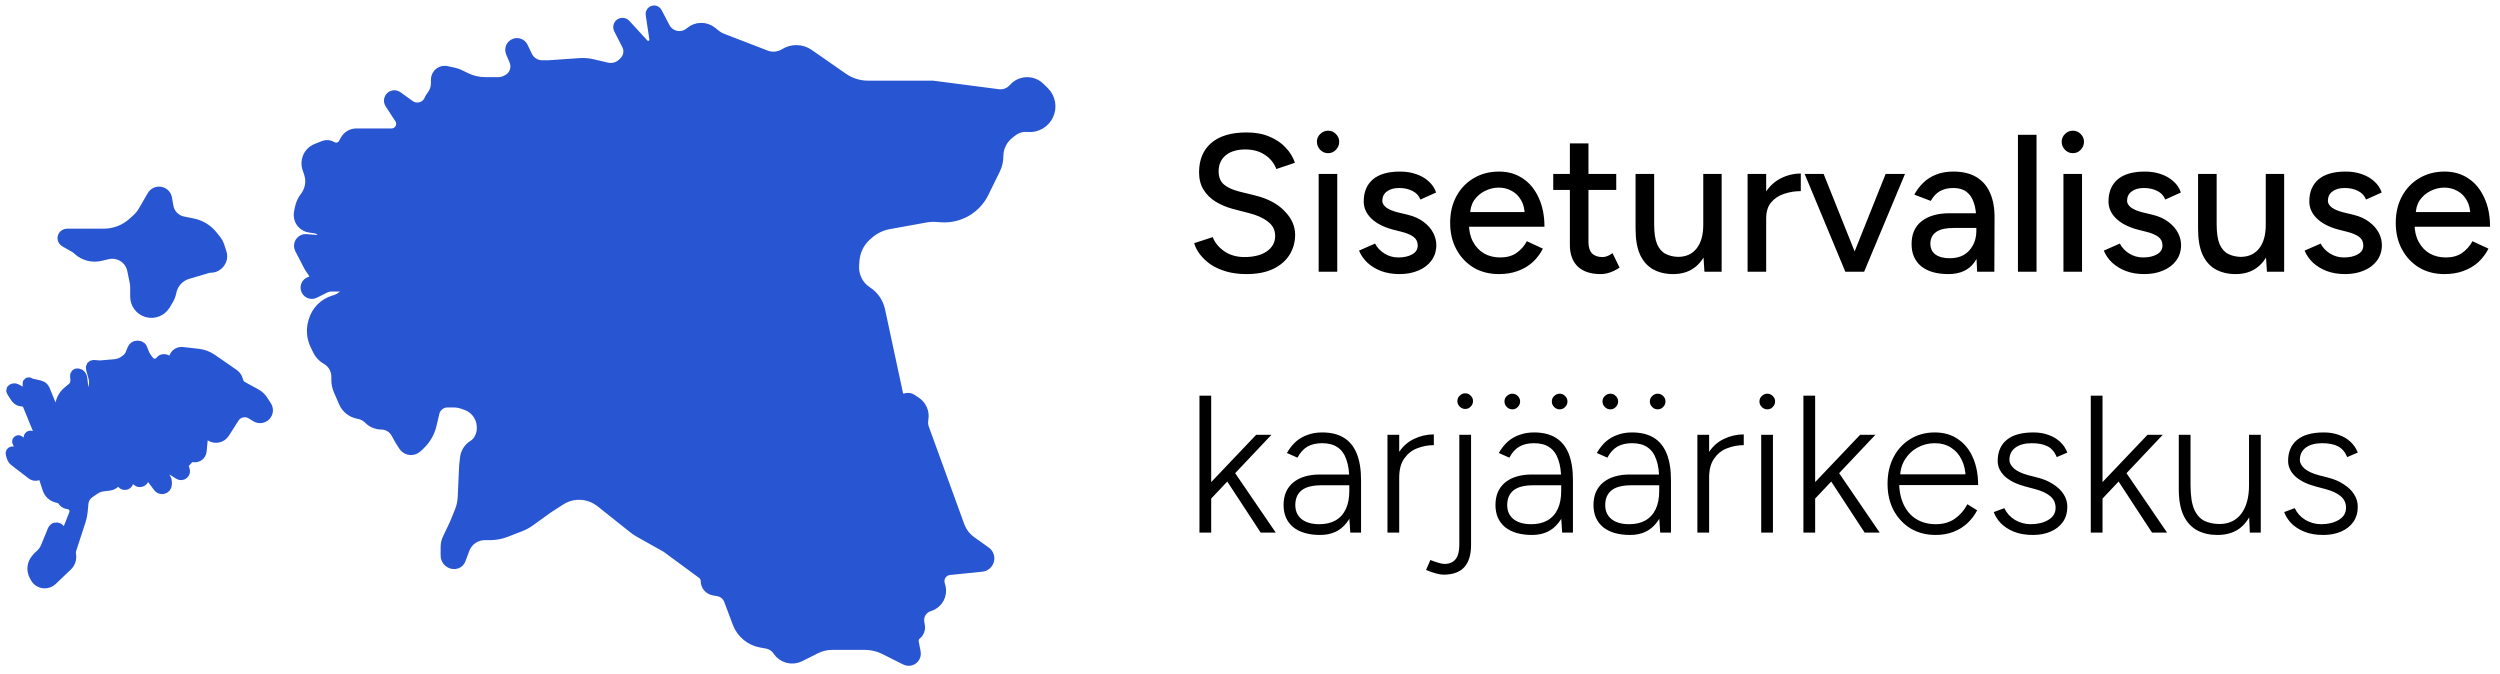
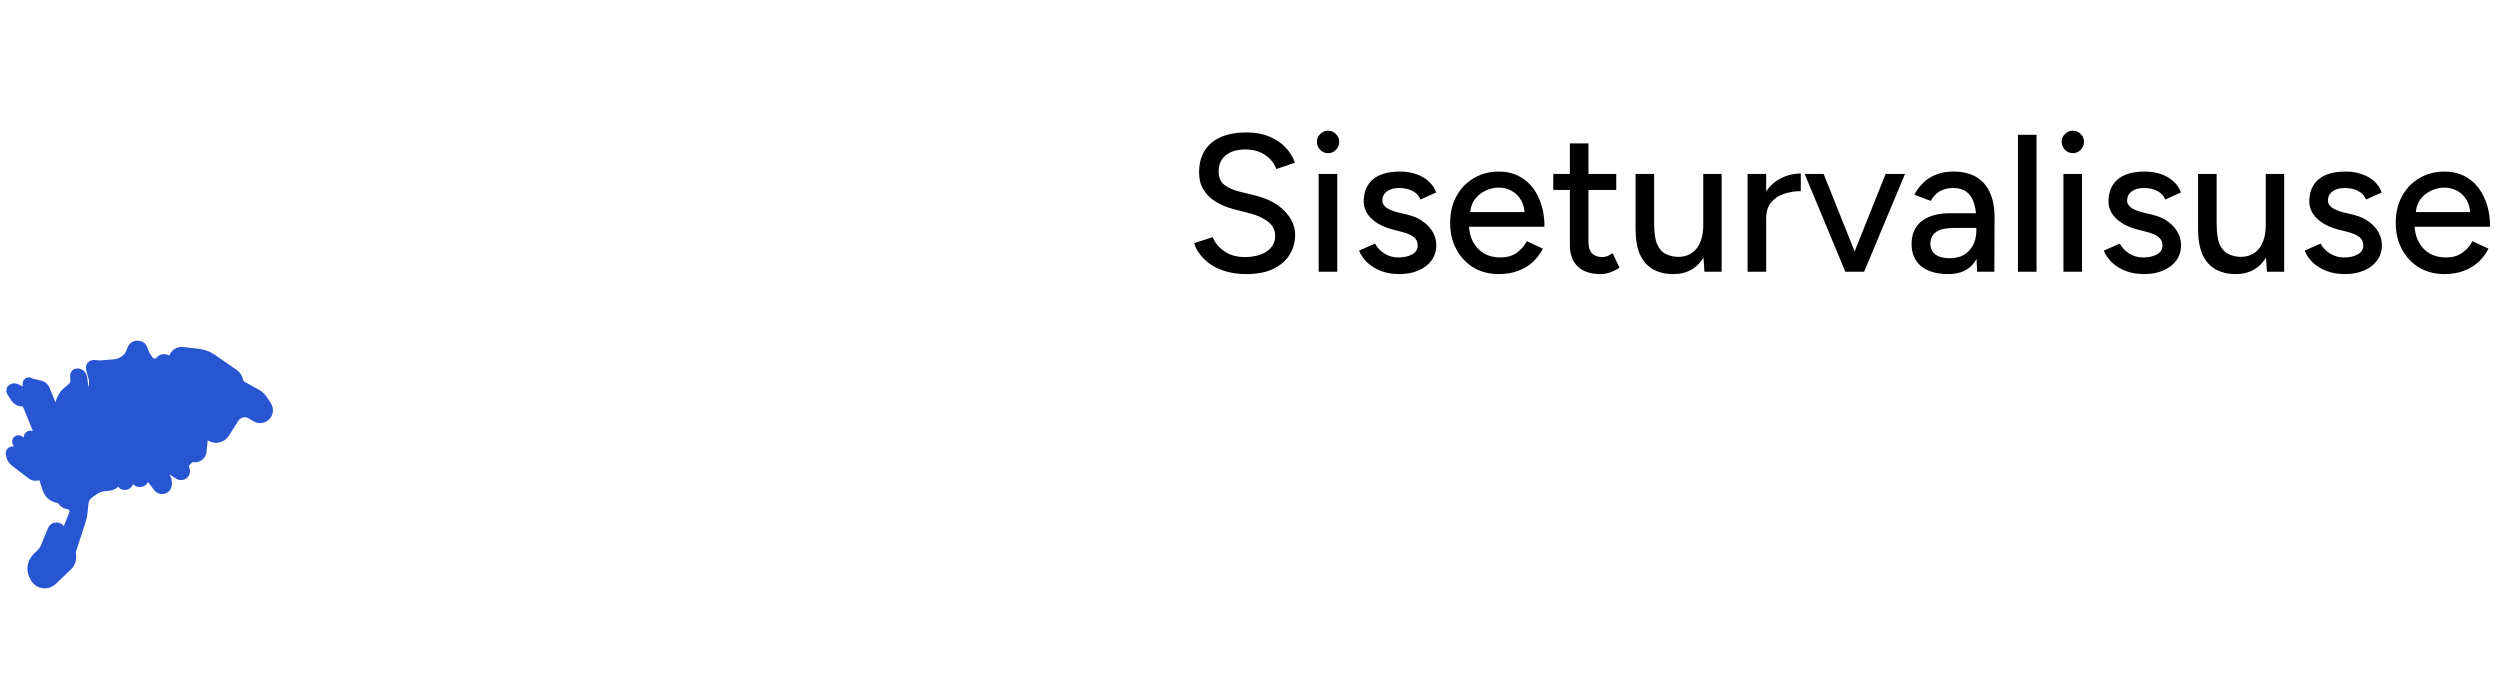
<svg xmlns="http://www.w3.org/2000/svg" width="230" height="62" viewBox="0 0 230 62" fill="none">
-   <path d="M85.807 7.92L91.836 8.703C92.376 8.773 92.916 8.569 93.274 8.158C93.888 7.454 94.967 7.409 95.637 8.061L96.036 8.449C96.611 9.008 96.765 9.873 96.417 10.596C96.083 11.29 95.358 11.707 94.591 11.648L94.505 11.641C94.022 11.604 93.541 11.744 93.154 12.036L92.874 12.247C92.203 12.752 91.808 13.543 91.808 14.383C91.808 14.791 91.715 15.193 91.536 15.559L90.475 17.722C89.761 19.18 88.236 20.061 86.617 19.952L86.138 19.92C85.81 19.898 85.481 19.917 85.158 19.975L81.778 20.587C81.071 20.715 80.413 21.034 79.875 21.51L79.719 21.647C79.047 22.241 78.634 23.076 78.57 23.971L78.539 24.408C78.47 25.386 78.938 26.323 79.762 26.855C80.361 27.241 80.781 27.85 80.931 28.547L82.587 36.258C82.66 36.599 83.017 36.796 83.344 36.676C83.516 36.614 83.707 36.637 83.859 36.739L84.26 37.007C84.757 37.34 85.014 37.933 84.916 38.523L84.904 38.595C84.858 38.873 84.884 39.158 84.981 39.423L88.234 48.367C88.449 48.96 88.839 49.473 89.352 49.838L90.675 50.78C90.918 50.954 91.031 51.259 90.959 51.549C90.885 51.846 90.632 52.066 90.327 52.097L87.348 52.402C87.039 52.434 86.759 52.598 86.581 52.853C86.399 53.115 86.343 53.444 86.429 53.751L86.487 53.96C86.696 54.709 86.277 55.49 85.536 55.73L85.462 55.754C84.821 55.962 84.429 56.607 84.539 57.272L84.597 57.619C84.643 57.896 84.533 58.177 84.312 58.35C84.084 58.528 83.976 58.817 84.03 59.1L84.207 60.023C84.279 60.403 83.988 60.756 83.601 60.756C83.505 60.756 83.41 60.733 83.324 60.69L81.382 59.715C80.825 59.436 80.211 59.29 79.588 59.29H76.554C76.026 59.29 75.504 59.414 75.031 59.651L73.58 60.379C72.874 60.734 72.015 60.505 71.579 59.848C71.342 59.492 70.97 59.248 70.55 59.174L70.025 59.081C69.049 58.908 68.237 58.233 67.888 57.305L67.099 55.205C66.931 54.76 66.542 54.437 66.074 54.355L65.665 54.284C65.259 54.213 64.963 53.861 64.963 53.45C64.963 53.181 64.835 52.928 64.619 52.768L61.314 50.335L58.837 48.946C58.65 48.841 58.472 48.721 58.305 48.589L55.267 46.174C54.87 45.859 54.404 45.643 53.908 45.543C53.092 45.379 52.245 45.54 51.546 45.991L50.365 46.753L48.753 47.918C48.477 48.117 48.177 48.281 47.859 48.404L46.522 48.924C46.06 49.103 45.569 49.195 45.074 49.195H44.598C44.284 49.195 43.974 49.269 43.693 49.41C43.238 49.638 42.886 50.03 42.708 50.508L42.346 51.475C42.288 51.63 42.167 51.754 42.013 51.816C41.906 51.859 41.789 51.87 41.676 51.847L41.633 51.839C41.287 51.769 41.038 51.465 41.038 51.113V50.314C41.038 50.06 41.095 49.809 41.204 49.579L41.849 48.218L42.319 47.067C42.491 46.644 42.59 46.194 42.61 45.738L42.741 42.845L42.82 42.138C42.873 41.659 43.143 41.232 43.552 40.979C43.817 40.816 44.026 40.577 44.155 40.294L44.195 40.204C44.306 39.96 44.364 39.694 44.364 39.426V39.316C44.364 39.013 44.301 38.713 44.18 38.435C43.935 37.873 43.467 37.438 42.889 37.235L42.63 37.144C42.328 37.038 42.01 36.984 41.69 36.984H41.181C40.98 36.984 40.783 37.031 40.603 37.12C40.262 37.292 40.015 37.606 39.928 37.977L39.669 39.079C39.504 39.783 39.134 40.422 38.605 40.915L38.351 41.152C38.304 41.195 38.253 41.233 38.197 41.264C37.834 41.466 37.376 41.351 37.152 41.001L36.821 40.484L36.459 39.83C36.182 39.33 35.655 39.019 35.083 39.019C34.688 39.019 34.308 38.871 34.017 38.603L33.88 38.477C33.629 38.246 33.317 38.093 32.98 38.037C32.392 37.939 31.893 37.548 31.656 37L31.175 35.884C31.047 35.589 30.982 35.271 30.982 34.95V34.649C30.982 33.979 30.619 33.362 30.035 33.036C29.701 32.85 29.433 32.565 29.268 32.221L29.024 31.709C28.717 31.068 28.654 30.338 28.846 29.654L28.876 29.546C29.127 28.651 29.816 27.946 30.704 27.674L30.881 27.62C31.055 27.567 31.219 27.485 31.366 27.378L31.881 27.002C31.978 26.931 32.036 26.817 32.036 26.697C32.036 26.488 31.867 26.319 31.658 26.319H30.528C30.293 26.319 30.061 26.374 29.851 26.479L28.93 26.941C28.707 27.053 28.435 26.997 28.276 26.804C28.025 26.502 28.172 26.041 28.552 25.941C28.908 25.847 29.067 25.43 28.863 25.123L28.467 24.528L27.613 22.884C27.537 22.738 27.527 22.568 27.584 22.414C27.675 22.171 27.916 22.018 28.174 22.039L29.468 22.143C29.642 22.157 29.804 22.05 29.859 21.884C29.901 21.757 29.873 21.616 29.785 21.515L29.582 21.282C29.438 21.117 29.241 21.009 29.025 20.977L28.483 20.895C28.032 20.827 27.666 20.494 27.555 20.051C27.515 19.89 27.511 19.721 27.544 19.558L27.628 19.136C27.7 18.774 27.855 18.433 28.082 18.14C28.576 17.503 28.715 16.66 28.452 15.899L28.311 15.49C28.202 15.175 28.208 14.832 28.327 14.521C28.468 14.153 28.756 13.861 29.122 13.714L29.798 13.443C30.032 13.349 30.297 13.371 30.512 13.504C30.9 13.743 31.409 13.609 31.627 13.21L31.796 12.902C31.994 12.541 32.373 12.316 32.785 12.316H36.026C36.321 12.316 36.599 12.174 36.773 11.935C36.997 11.625 37.007 11.209 36.798 10.889L35.897 9.509C35.744 9.273 35.837 8.956 36.094 8.841C36.243 8.775 36.416 8.793 36.548 8.888L37.675 9.702C38.317 10.164 39.222 9.91 39.528 9.18C39.562 9.1 39.603 9.024 39.653 8.953L39.805 8.735C40.027 8.416 40.146 8.037 40.146 7.649V7.326C40.146 7.182 40.187 7.041 40.263 6.919C40.436 6.641 40.766 6.502 41.085 6.574L41.81 6.735C41.944 6.765 42.074 6.81 42.198 6.869L42.897 7.203C43.435 7.461 44.025 7.594 44.621 7.594H45.861C46.103 7.594 46.341 7.538 46.557 7.429L46.688 7.364C47.343 7.035 47.632 6.256 47.349 5.579L47.026 4.806C46.9 4.505 47.048 4.16 47.352 4.042C47.633 3.933 47.952 4.059 48.082 4.332L48.478 5.157C48.739 5.701 49.289 6.047 49.893 6.047H50.446L53.329 5.846C53.73 5.818 54.133 5.85 54.523 5.943L55.816 6.248C56.36 6.376 56.931 6.213 57.326 5.818L57.456 5.687C57.87 5.271 57.97 4.635 57.702 4.113L56.953 2.652C56.834 2.418 57.004 2.14 57.267 2.14C57.365 2.14 57.459 2.181 57.526 2.253L59.187 4.06C59.302 4.185 59.464 4.256 59.635 4.256C60.006 4.256 60.291 3.926 60.236 3.558L59.901 1.316C59.876 1.15 60.005 1 60.174 1C60.276 1 60.37 1.057 60.418 1.148L61.144 2.535C61.603 3.413 62.762 3.632 63.51 2.981C64.07 2.494 64.898 2.478 65.477 2.943L65.845 3.238C66.013 3.373 66.201 3.482 66.403 3.56L70.446 5.121C71.028 5.345 71.682 5.282 72.21 4.951C72.881 4.53 73.739 4.55 74.39 5.002L77.559 7.205C78.23 7.67 79.026 7.92 79.842 7.92H85.807Z" fill="#2855D2" stroke="#2855D2" />
  <path d="M18.24 32.587L16.785 32.422C16.49 32.388 16.207 32.547 16.081 32.816C16.064 32.854 16.049 32.894 16.039 32.935L15.877 33.56L15.825 33.692C15.803 33.748 15.749 33.784 15.69 33.784C15.633 33.784 15.581 33.751 15.558 33.7L15.515 33.608C15.501 33.577 15.492 33.542 15.489 33.507L15.48 33.411C15.47 33.29 15.399 33.182 15.292 33.125C15.24 33.097 15.182 33.082 15.123 33.082H15.05C14.957 33.082 14.869 33.126 14.813 33.199C14.803 33.211 14.793 33.222 14.783 33.232L14.701 33.31C14.574 33.432 14.405 33.501 14.229 33.501C14.02 33.501 13.822 33.404 13.693 33.24L13.499 32.993L13.387 32.819C13.314 32.706 13.253 32.586 13.205 32.46L13.06 32.082C13.038 32.023 13.001 31.971 12.953 31.93C12.886 31.874 12.801 31.843 12.713 31.843H12.612C12.442 31.843 12.289 31.945 12.224 32.102L12.025 32.58C11.945 32.772 11.816 32.94 11.652 33.068L11.518 33.171C11.239 33.386 10.904 33.517 10.553 33.547L9.263 33.657C9.201 33.662 9.139 33.662 9.077 33.656L8.636 33.616C8.564 33.609 8.492 33.639 8.446 33.695C8.4 33.751 8.384 33.826 8.403 33.895L8.627 34.699C8.702 34.971 8.713 35.258 8.66 35.535L8.595 35.868C8.584 35.922 8.567 35.974 8.542 36.024L8.484 36.141C8.416 36.28 8.274 36.368 8.12 36.368C8.043 36.368 7.969 36.346 7.904 36.306L7.887 36.295C7.764 36.218 7.683 36.09 7.666 35.946L7.529 34.795C7.52 34.72 7.493 34.648 7.449 34.585L7.413 34.534C7.365 34.465 7.291 34.419 7.209 34.405L7.148 34.394C7.099 34.386 7.05 34.399 7.012 34.429C6.966 34.465 6.942 34.521 6.947 34.578L6.977 34.956C6.999 35.242 6.882 35.521 6.661 35.704L6.252 36.043C5.8 36.417 5.546 36.98 5.565 37.566L5.58 38.055C5.58 38.162 5.493 38.249 5.386 38.249H5.247C5.223 38.249 5.199 38.246 5.176 38.239C5.095 38.217 5.03 38.159 4.998 38.082L4.095 35.865C4.043 35.736 3.948 35.629 3.826 35.56C3.774 35.531 3.718 35.51 3.66 35.497L2.798 35.301C2.772 35.296 2.749 35.281 2.732 35.261L2.717 35.243C2.697 35.218 2.665 35.208 2.634 35.215C2.595 35.225 2.569 35.263 2.573 35.303L2.612 35.677C2.636 35.902 2.473 36.104 2.248 36.13C2.167 36.139 2.084 36.123 2.011 36.085L1.471 35.802C1.379 35.754 1.27 35.753 1.178 35.8L1.141 35.818C1.126 35.826 1.113 35.837 1.102 35.85C1.067 35.892 1.064 35.95 1.093 35.996L1.443 36.543C1.482 36.605 1.531 36.661 1.586 36.709L1.631 36.747C1.739 36.839 1.876 36.89 2.018 36.89C2.087 36.89 2.156 36.902 2.221 36.926L2.228 36.928C2.396 36.99 2.531 37.119 2.598 37.285L3.834 40.313C3.845 40.34 3.845 40.37 3.833 40.396C3.81 40.448 3.75 40.473 3.697 40.452L2.858 40.125C2.8 40.102 2.733 40.122 2.697 40.174C2.671 40.212 2.665 40.261 2.683 40.304L2.898 40.825C2.96 40.974 2.964 41.141 2.91 41.293L2.871 41.404C2.865 41.421 2.855 41.436 2.843 41.449C2.796 41.496 2.72 41.497 2.672 41.451L1.758 40.565C1.718 40.526 1.654 40.536 1.627 40.584C1.614 40.609 1.614 40.638 1.627 40.663L1.962 41.292C2.049 41.455 1.978 41.657 1.809 41.731C1.727 41.768 1.633 41.767 1.551 41.73L1.222 41.581C1.161 41.554 1.089 41.571 1.047 41.624C1.018 41.661 1.008 41.711 1.022 41.757L1.11 42.045C1.154 42.189 1.241 42.315 1.361 42.407L2.952 43.627C3.161 43.787 3.457 43.765 3.64 43.575L3.766 43.444C3.783 43.426 3.806 43.416 3.831 43.416C3.869 43.416 3.904 43.441 3.916 43.478L4.408 44.98C4.531 45.355 4.835 45.642 5.216 45.742L5.463 45.807C5.604 45.844 5.725 45.936 5.798 46.062C5.884 46.211 6.035 46.31 6.205 46.331L6.28 46.341C6.577 46.378 6.819 46.602 6.88 46.895C6.909 47.031 6.897 47.173 6.846 47.302L6.216 48.887C6.187 48.96 6.132 49.021 6.062 49.058C5.914 49.136 5.73 49.09 5.635 48.952L5.469 48.709C5.361 48.551 5.141 48.515 4.988 48.632C4.94 48.668 4.903 48.716 4.88 48.772L4.244 50.323C4.122 50.622 3.926 50.888 3.679 51.095C3.588 51.172 3.503 51.257 3.427 51.349L3.323 51.475C3.176 51.654 3.077 51.871 3.039 52.1C2.991 52.383 3.038 52.678 3.172 52.932L3.272 53.12C3.437 53.434 3.763 53.63 4.118 53.63C4.364 53.63 4.601 53.535 4.779 53.365L6.173 52.035C6.439 51.781 6.562 51.411 6.499 51.048C6.468 50.87 6.481 50.688 6.537 50.517L7.388 47.911C7.483 47.623 7.544 47.325 7.571 47.023L7.632 46.331C7.652 46.103 7.73 45.885 7.857 45.695C7.953 45.551 8.077 45.426 8.22 45.328L8.689 45.008C8.927 44.845 9.201 44.742 9.488 44.706L10.101 44.631C10.357 44.6 10.577 44.435 10.68 44.198L10.846 43.812C10.86 43.78 10.892 43.759 10.926 43.759C10.963 43.759 10.995 43.782 11.008 43.817L11.212 44.385C11.255 44.502 11.366 44.581 11.491 44.581C11.635 44.581 11.758 44.476 11.782 44.334L11.857 43.884C11.884 43.726 12.021 43.61 12.181 43.61C12.362 43.61 12.509 43.757 12.509 43.938V43.961C12.509 44.155 12.666 44.312 12.86 44.312H12.868C13.009 44.312 13.137 44.229 13.196 44.101L13.244 43.994C13.309 43.851 13.452 43.759 13.609 43.759C13.735 43.759 13.854 43.819 13.929 43.919L14.59 44.8C14.682 44.922 14.835 44.981 14.985 44.954C15.177 44.919 15.316 44.752 15.316 44.557V44.353C15.316 44.229 15.28 44.107 15.212 44.002L14.914 43.54C14.768 43.313 14.879 43.01 15.137 42.932C15.251 42.898 15.373 42.915 15.473 42.979L16.475 43.621C16.602 43.703 16.767 43.688 16.877 43.586C16.978 43.492 17.011 43.347 16.959 43.22L16.906 43.088C16.828 42.896 16.868 42.677 17.007 42.524L17.302 42.202C17.436 42.056 17.636 41.988 17.831 42.023C18.164 42.081 18.476 41.844 18.509 41.508L18.642 40.132C18.65 40.046 18.696 39.968 18.768 39.92C18.861 39.857 18.982 39.854 19.079 39.912L19.411 40.112C19.828 40.363 20.37 40.235 20.631 39.824L21.511 38.438C21.86 37.887 22.588 37.72 23.142 38.065L23.563 38.326C23.881 38.524 24.299 38.43 24.501 38.115C24.648 37.888 24.647 37.596 24.499 37.369L24.146 36.827C23.994 36.594 23.787 36.402 23.543 36.269L22.309 35.594C22.081 35.469 21.918 35.251 21.862 34.996C21.814 34.774 21.683 34.578 21.496 34.449L19.484 33.055C19.114 32.798 18.687 32.638 18.24 32.587Z" fill="#2855D2" stroke="#2855D2" stroke-linecap="round" stroke-linejoin="round" />
-   <path d="M6.919 22.765L5.977 22.227C5.742 22.093 5.726 21.761 5.947 21.605C6.009 21.561 6.084 21.537 6.16 21.537H9.556C10.545 21.537 11.499 21.171 12.234 20.509L12.607 20.173C12.845 19.959 13.047 19.709 13.208 19.432L14.025 18.021C14.172 17.767 14.46 17.631 14.749 17.678C15.046 17.727 15.28 17.96 15.33 18.257L15.454 18.989C15.574 19.701 16.12 20.266 16.828 20.409L17.732 20.592C18.441 20.735 19.077 21.124 19.53 21.689L19.879 22.125C19.993 22.268 20.08 22.43 20.137 22.604L20.351 23.26C20.565 23.917 20.075 24.591 19.384 24.591C19.287 24.591 19.189 24.605 19.096 24.633L17.257 25.177C16.472 25.41 15.881 26.066 15.726 26.869C15.678 27.116 15.587 27.354 15.458 27.569L15.178 28.038C14.835 28.61 14.147 28.875 13.508 28.682C12.896 28.496 12.477 27.931 12.477 27.291V26.457C12.477 26.285 12.46 26.114 12.426 25.945L12.201 24.839C12.069 24.186 11.606 23.649 10.98 23.421C10.628 23.293 10.247 23.271 9.883 23.358L9.232 23.513C8.51 23.685 7.751 23.489 7.203 22.99L7.106 22.902C7.049 22.85 6.986 22.804 6.919 22.765Z" fill="#2855D2" stroke="#2855D2" />
  <path d="M114.67 25.216C113.998 25.216 113.386 25.138 112.834 24.982C112.294 24.826 111.82 24.616 111.412 24.352C111.016 24.076 110.686 23.77 110.422 23.434C110.158 23.098 109.972 22.744 109.864 22.372L111.574 21.814C111.754 22.306 112.096 22.732 112.6 23.092C113.104 23.452 113.722 23.638 114.454 23.65C115.342 23.65 116.038 23.476 116.542 23.128C117.058 22.768 117.316 22.294 117.316 21.706C117.316 21.166 117.094 20.728 116.65 20.392C116.206 20.044 115.618 19.78 114.886 19.6L113.428 19.222C112.852 19.066 112.324 18.844 111.844 18.556C111.376 18.268 111.004 17.902 110.728 17.458C110.452 17.014 110.314 16.48 110.314 15.856C110.314 14.704 110.686 13.804 111.43 13.156C112.186 12.508 113.272 12.184 114.688 12.184C115.504 12.184 116.212 12.316 116.812 12.58C117.412 12.832 117.904 13.168 118.288 13.588C118.684 14.008 118.966 14.47 119.134 14.974L117.424 15.55C117.22 15.01 116.872 14.578 116.38 14.254C115.888 13.918 115.282 13.75 114.562 13.75C113.806 13.75 113.206 13.93 112.762 14.29C112.33 14.65 112.114 15.142 112.114 15.766C112.114 16.294 112.282 16.702 112.618 16.99C112.966 17.266 113.428 17.476 114.004 17.62L115.462 17.98C116.638 18.268 117.544 18.748 118.18 19.42C118.828 20.08 119.152 20.806 119.152 21.598C119.152 22.282 118.978 22.9 118.63 23.452C118.294 23.992 117.79 24.424 117.118 24.748C116.458 25.06 115.642 25.216 114.67 25.216ZM121.317 25V16H123.027V25H121.317ZM122.181 14.092C121.905 14.092 121.665 13.99 121.461 13.786C121.257 13.57 121.155 13.324 121.155 13.048C121.155 12.76 121.257 12.52 121.461 12.328C121.665 12.124 121.905 12.022 122.181 12.022C122.469 12.022 122.709 12.124 122.901 12.328C123.105 12.52 123.207 12.76 123.207 13.048C123.207 13.324 123.105 13.57 122.901 13.786C122.709 13.99 122.469 14.092 122.181 14.092ZM128.756 25.216C128.12 25.216 127.55 25.12 127.046 24.928C126.554 24.736 126.134 24.478 125.786 24.154C125.45 23.83 125.198 23.464 125.03 23.056L126.506 22.408C126.698 22.78 126.986 23.086 127.37 23.326C127.754 23.566 128.18 23.686 128.648 23.686C129.164 23.686 129.59 23.59 129.926 23.398C130.262 23.206 130.43 22.936 130.43 22.588C130.43 22.252 130.304 21.988 130.052 21.796C129.8 21.604 129.434 21.448 128.954 21.328L128.108 21.112C127.268 20.884 126.614 20.542 126.146 20.086C125.69 19.63 125.462 19.114 125.462 18.538C125.462 17.662 125.744 16.984 126.308 16.504C126.872 16.024 127.706 15.784 128.81 15.784C129.35 15.784 129.842 15.862 130.286 16.018C130.742 16.174 131.126 16.396 131.438 16.684C131.762 16.972 131.99 17.314 132.122 17.71L130.682 18.358C130.538 17.998 130.292 17.734 129.944 17.566C129.596 17.386 129.188 17.296 128.72 17.296C128.24 17.296 127.862 17.404 127.586 17.62C127.31 17.824 127.172 18.112 127.172 18.484C127.172 18.688 127.286 18.886 127.514 19.078C127.754 19.258 128.102 19.408 128.558 19.528L129.53 19.762C130.118 19.906 130.604 20.128 130.988 20.428C131.372 20.716 131.66 21.046 131.852 21.418C132.044 21.778 132.14 22.156 132.14 22.552C132.14 23.092 131.99 23.566 131.69 23.974C131.402 24.37 131 24.676 130.484 24.892C129.98 25.108 129.404 25.216 128.756 25.216ZM137.896 25.216C137.02 25.216 136.246 25.018 135.574 24.622C134.902 24.214 134.374 23.656 133.99 22.948C133.606 22.24 133.414 21.424 133.414 20.5C133.414 19.576 133.606 18.76 133.99 18.052C134.374 17.344 134.902 16.792 135.574 16.396C136.258 15.988 137.038 15.784 137.914 15.784C138.742 15.784 139.468 15.994 140.092 16.414C140.716 16.822 141.202 17.41 141.55 18.178C141.91 18.934 142.09 19.828 142.09 20.86H134.818L135.142 20.59C135.142 21.226 135.268 21.778 135.52 22.246C135.772 22.714 136.114 23.074 136.546 23.326C136.978 23.566 137.47 23.686 138.022 23.686C138.622 23.686 139.12 23.548 139.516 23.272C139.924 22.984 140.242 22.624 140.47 22.192L141.946 22.876C141.706 23.344 141.394 23.758 141.01 24.118C140.626 24.466 140.17 24.736 139.642 24.928C139.126 25.12 138.544 25.216 137.896 25.216ZM135.25 19.78L134.908 19.51H140.596L140.272 19.78C140.272 19.252 140.164 18.802 139.948 18.43C139.732 18.046 139.444 17.758 139.084 17.566C138.724 17.362 138.322 17.26 137.878 17.26C137.446 17.26 137.026 17.362 136.618 17.566C136.222 17.758 135.892 18.04 135.628 18.412C135.376 18.784 135.25 19.24 135.25 19.78ZM147.254 25.216C146.354 25.216 145.658 24.988 145.166 24.532C144.674 24.064 144.428 23.398 144.428 22.534V13.192H146.138V22.282C146.138 22.726 146.246 23.068 146.462 23.308C146.69 23.536 147.014 23.65 147.434 23.65C147.554 23.65 147.686 23.626 147.83 23.578C147.974 23.53 148.148 23.434 148.352 23.29L149 24.622C148.688 24.826 148.388 24.976 148.1 25.072C147.824 25.168 147.542 25.216 147.254 25.216ZM142.898 17.476V16H148.694V17.476H142.898ZM156.808 25L156.7 23.344V16H158.392V25H156.808ZM150.472 20.608V16H152.182V20.608H150.472ZM152.182 20.608C152.182 21.412 152.272 22.03 152.452 22.462C152.644 22.894 152.908 23.194 153.244 23.362C153.58 23.53 153.958 23.62 154.378 23.632C155.11 23.632 155.68 23.374 156.088 22.858C156.496 22.342 156.7 21.616 156.7 20.68H157.438C157.438 21.628 157.294 22.444 157.006 23.128C156.73 23.8 156.334 24.316 155.818 24.676C155.302 25.036 154.672 25.216 153.928 25.216C153.232 25.216 152.62 25.072 152.092 24.784C151.576 24.496 151.174 24.046 150.886 23.434C150.61 22.822 150.472 22.03 150.472 21.058V20.608H152.182ZM161.822 20.158C161.822 19.186 162.008 18.394 162.38 17.782C162.752 17.17 163.232 16.714 163.82 16.414C164.408 16.114 165.026 15.964 165.674 15.964V17.584C165.134 17.584 164.618 17.668 164.126 17.836C163.646 17.992 163.25 18.256 162.938 18.628C162.638 18.988 162.488 19.48 162.488 20.104L161.822 20.158ZM160.778 25V16H162.488V25H160.778ZM169.879 25L173.479 16H175.261L171.499 25H169.879ZM169.771 25L166.027 16H167.773L171.373 25H169.771ZM181.896 25L181.824 23.434V20.302C181.824 19.642 181.746 19.09 181.59 18.646C181.446 18.202 181.218 17.866 180.906 17.638C180.606 17.41 180.204 17.296 179.7 17.296C179.232 17.296 178.824 17.392 178.476 17.584C178.14 17.776 177.858 18.076 177.63 18.484L176.118 17.908C176.334 17.5 176.604 17.14 176.928 16.828C177.252 16.504 177.642 16.252 178.098 16.072C178.554 15.88 179.088 15.784 179.7 15.784C180.552 15.784 181.26 15.952 181.824 16.288C182.388 16.624 182.808 17.11 183.084 17.746C183.372 18.382 183.51 19.168 183.498 20.104L183.48 25H181.896ZM179.25 25.216C178.182 25.216 177.348 24.976 176.748 24.496C176.16 24.004 175.866 23.326 175.866 22.462C175.866 21.538 176.172 20.836 176.784 20.356C177.408 19.864 178.272 19.618 179.376 19.618H181.878V20.968H179.844C179.016 20.968 178.434 21.1 178.098 21.364C177.762 21.616 177.594 21.97 177.594 22.426C177.594 22.846 177.75 23.176 178.062 23.416C178.386 23.644 178.83 23.758 179.394 23.758C179.886 23.758 180.312 23.656 180.672 23.452C181.032 23.236 181.314 22.936 181.518 22.552C181.722 22.168 181.824 21.73 181.824 21.238H182.418C182.418 22.462 182.154 23.434 181.626 24.154C181.11 24.862 180.318 25.216 179.25 25.216ZM185.651 25V12.4H187.361V25H185.651ZM189.837 25V16H191.547V25H189.837ZM190.701 14.092C190.425 14.092 190.185 13.99 189.981 13.786C189.777 13.57 189.675 13.324 189.675 13.048C189.675 12.76 189.777 12.52 189.981 12.328C190.185 12.124 190.425 12.022 190.701 12.022C190.989 12.022 191.229 12.124 191.421 12.328C191.625 12.52 191.727 12.76 191.727 13.048C191.727 13.324 191.625 13.57 191.421 13.786C191.229 13.99 190.989 14.092 190.701 14.092ZM197.275 25.216C196.639 25.216 196.069 25.12 195.565 24.928C195.073 24.736 194.653 24.478 194.305 24.154C193.969 23.83 193.717 23.464 193.549 23.056L195.025 22.408C195.217 22.78 195.505 23.086 195.889 23.326C196.273 23.566 196.699 23.686 197.167 23.686C197.683 23.686 198.109 23.59 198.445 23.398C198.781 23.206 198.949 22.936 198.949 22.588C198.949 22.252 198.823 21.988 198.571 21.796C198.319 21.604 197.953 21.448 197.473 21.328L196.627 21.112C195.787 20.884 195.133 20.542 194.665 20.086C194.209 19.63 193.981 19.114 193.981 18.538C193.981 17.662 194.263 16.984 194.827 16.504C195.391 16.024 196.225 15.784 197.329 15.784C197.869 15.784 198.361 15.862 198.805 16.018C199.261 16.174 199.645 16.396 199.957 16.684C200.281 16.972 200.509 17.314 200.641 17.71L199.201 18.358C199.057 17.998 198.811 17.734 198.463 17.566C198.115 17.386 197.707 17.296 197.239 17.296C196.759 17.296 196.381 17.404 196.105 17.62C195.829 17.824 195.691 18.112 195.691 18.484C195.691 18.688 195.805 18.886 196.033 19.078C196.273 19.258 196.621 19.408 197.077 19.528L198.049 19.762C198.637 19.906 199.123 20.128 199.507 20.428C199.891 20.716 200.179 21.046 200.371 21.418C200.563 21.778 200.659 22.156 200.659 22.552C200.659 23.092 200.509 23.566 200.209 23.974C199.921 24.37 199.519 24.676 199.003 24.892C198.499 25.108 197.923 25.216 197.275 25.216ZM208.558 25L208.45 23.344V16H210.142V25H208.558ZM202.222 20.608V16H203.932V20.608H202.222ZM203.932 20.608C203.932 21.412 204.022 22.03 204.202 22.462C204.394 22.894 204.658 23.194 204.994 23.362C205.33 23.53 205.708 23.62 206.128 23.632C206.86 23.632 207.43 23.374 207.838 22.858C208.246 22.342 208.45 21.616 208.45 20.68H209.188C209.188 21.628 209.044 22.444 208.756 23.128C208.48 23.8 208.084 24.316 207.568 24.676C207.052 25.036 206.422 25.216 205.678 25.216C204.982 25.216 204.37 25.072 203.842 24.784C203.326 24.496 202.924 24.046 202.636 23.434C202.36 22.822 202.222 22.03 202.222 21.058V20.608H203.932ZM215.75 25.216C215.114 25.216 214.544 25.12 214.04 24.928C213.548 24.736 213.128 24.478 212.78 24.154C212.444 23.83 212.192 23.464 212.024 23.056L213.5 22.408C213.692 22.78 213.98 23.086 214.364 23.326C214.748 23.566 215.174 23.686 215.642 23.686C216.158 23.686 216.584 23.59 216.92 23.398C217.256 23.206 217.424 22.936 217.424 22.588C217.424 22.252 217.298 21.988 217.046 21.796C216.794 21.604 216.428 21.448 215.948 21.328L215.102 21.112C214.262 20.884 213.608 20.542 213.14 20.086C212.684 19.63 212.456 19.114 212.456 18.538C212.456 17.662 212.738 16.984 213.302 16.504C213.866 16.024 214.7 15.784 215.804 15.784C216.344 15.784 216.836 15.862 217.28 16.018C217.736 16.174 218.12 16.396 218.432 16.684C218.756 16.972 218.984 17.314 219.116 17.71L217.676 18.358C217.532 17.998 217.286 17.734 216.938 17.566C216.59 17.386 216.182 17.296 215.714 17.296C215.234 17.296 214.856 17.404 214.58 17.62C214.304 17.824 214.166 18.112 214.166 18.484C214.166 18.688 214.28 18.886 214.508 19.078C214.748 19.258 215.096 19.408 215.552 19.528L216.524 19.762C217.112 19.906 217.598 20.128 217.982 20.428C218.366 20.716 218.654 21.046 218.846 21.418C219.038 21.778 219.134 22.156 219.134 22.552C219.134 23.092 218.984 23.566 218.684 23.974C218.396 24.37 217.994 24.676 217.478 24.892C216.974 25.108 216.398 25.216 215.75 25.216ZM224.891 25.216C224.015 25.216 223.241 25.018 222.569 24.622C221.897 24.214 221.369 23.656 220.985 22.948C220.601 22.24 220.409 21.424 220.409 20.5C220.409 19.576 220.601 18.76 220.985 18.052C221.369 17.344 221.897 16.792 222.569 16.396C223.253 15.988 224.033 15.784 224.909 15.784C225.737 15.784 226.463 15.994 227.087 16.414C227.711 16.822 228.197 17.41 228.545 18.178C228.905 18.934 229.085 19.828 229.085 20.86H221.813L222.137 20.59C222.137 21.226 222.263 21.778 222.515 22.246C222.767 22.714 223.109 23.074 223.541 23.326C223.973 23.566 224.465 23.686 225.017 23.686C225.617 23.686 226.115 23.548 226.511 23.272C226.919 22.984 227.237 22.624 227.465 22.192L228.941 22.876C228.701 23.344 228.389 23.758 228.005 24.118C227.621 24.466 227.165 24.736 226.637 24.928C226.121 25.12 225.539 25.216 224.891 25.216ZM222.245 19.78L221.903 19.51H227.591L227.267 19.78C227.267 19.252 227.159 18.802 226.943 18.43C226.727 18.046 226.439 17.758 226.079 17.566C225.719 17.362 225.317 17.26 224.873 17.26C224.441 17.26 224.021 17.362 223.613 17.566C223.217 17.758 222.887 18.04 222.623 18.412C222.371 18.784 222.245 19.24 222.245 19.78Z" fill="black" />
-   <path d="M111.43 45.868L110.692 45.13L115.57 40H116.974L111.43 45.868ZM110.35 49V36.4H111.43V49H110.35ZM115.984 49L112.402 43.528L113.104 42.754L117.37 49H115.984ZM124.227 49L124.137 47.65V44.176C124.137 43.408 124.047 42.778 123.867 42.286C123.699 41.782 123.429 41.404 123.057 41.152C122.697 40.9 122.223 40.774 121.635 40.774C121.095 40.774 120.639 40.882 120.267 41.098C119.907 41.314 119.607 41.65 119.367 42.106L118.395 41.674C118.647 41.242 118.929 40.888 119.241 40.612C119.565 40.336 119.925 40.132 120.321 40C120.717 39.856 121.155 39.784 121.635 39.784C122.439 39.784 123.105 39.946 123.633 40.27C124.161 40.594 124.557 41.08 124.821 41.728C125.085 42.376 125.217 43.192 125.217 44.176V49H124.227ZM121.455 49.216C120.399 49.216 119.571 48.976 118.971 48.496C118.383 48.004 118.089 47.326 118.089 46.462C118.089 45.574 118.383 44.884 118.971 44.392C119.571 43.9 120.399 43.654 121.455 43.654H124.155V44.644H121.599C120.735 44.644 120.111 44.806 119.727 45.13C119.355 45.442 119.169 45.886 119.169 46.462C119.169 47.014 119.361 47.446 119.745 47.758C120.141 48.07 120.687 48.226 121.383 48.226C121.959 48.226 122.451 48.112 122.859 47.884C123.279 47.644 123.597 47.296 123.813 46.84C124.029 46.384 124.137 45.82 124.137 45.148H124.767C124.767 46.372 124.473 47.356 123.885 48.1C123.309 48.844 122.499 49.216 121.455 49.216ZM128.097 44.068C128.097 43.096 128.277 42.31 128.637 41.71C129.009 41.11 129.483 40.672 130.059 40.396C130.647 40.108 131.265 39.964 131.913 39.964V40.954C131.385 40.954 130.875 41.05 130.383 41.242C129.903 41.422 129.507 41.734 129.195 42.178C128.883 42.61 128.727 43.204 128.727 43.96L128.097 44.068ZM127.647 49V40H128.727V49H127.647ZM134.798 37.624C134.606 37.624 134.438 37.552 134.294 37.408C134.15 37.264 134.078 37.096 134.078 36.904C134.078 36.7 134.15 36.532 134.294 36.4C134.438 36.256 134.606 36.184 134.798 36.184C135.002 36.184 135.17 36.256 135.302 36.4C135.446 36.532 135.518 36.7 135.518 36.904C135.518 37.096 135.446 37.264 135.302 37.408C135.17 37.552 135.002 37.624 134.798 37.624ZM132.8 52.87C132.44 52.87 131.906 52.726 131.198 52.438L131.594 51.52C131.906 51.64 132.17 51.73 132.386 51.79C132.602 51.85 132.77 51.88 132.89 51.88C133.802 51.88 134.258 51.298 134.258 50.134V40H135.338V50.134C135.338 51.046 135.128 51.73 134.708 52.186C134.288 52.642 133.652 52.87 132.8 52.87ZM143.721 49L143.631 47.65V44.176C143.631 43.408 143.541 42.778 143.361 42.286C143.193 41.782 142.923 41.404 142.551 41.152C142.191 40.9 141.717 40.774 141.129 40.774C140.589 40.774 140.133 40.882 139.761 41.098C139.401 41.314 139.101 41.65 138.861 42.106L137.889 41.674C138.141 41.242 138.423 40.888 138.735 40.612C139.059 40.336 139.419 40.132 139.815 40C140.211 39.856 140.649 39.784 141.129 39.784C141.933 39.784 142.599 39.946 143.127 40.27C143.655 40.594 144.051 41.08 144.315 41.728C144.579 42.376 144.711 43.192 144.711 44.176V49H143.721ZM140.949 49.216C139.893 49.216 139.065 48.976 138.465 48.496C137.877 48.004 137.583 47.326 137.583 46.462C137.583 45.574 137.877 44.884 138.465 44.392C139.065 43.9 139.893 43.654 140.949 43.654H143.649V44.644H141.093C140.229 44.644 139.605 44.806 139.221 45.13C138.849 45.442 138.663 45.886 138.663 46.462C138.663 47.014 138.855 47.446 139.239 47.758C139.635 48.07 140.181 48.226 140.877 48.226C141.453 48.226 141.945 48.112 142.353 47.884C142.773 47.644 143.091 47.296 143.307 46.84C143.523 46.384 143.631 45.82 143.631 45.148H144.261C144.261 46.372 143.967 47.356 143.379 48.1C142.803 48.844 141.993 49.216 140.949 49.216ZM143.487 37.66C143.295 37.66 143.127 37.588 142.983 37.444C142.839 37.3 142.767 37.132 142.767 36.94C142.767 36.736 142.839 36.568 142.983 36.436C143.127 36.292 143.295 36.22 143.487 36.22C143.691 36.22 143.859 36.292 143.991 36.436C144.135 36.568 144.207 36.736 144.207 36.94C144.207 37.132 144.135 37.3 143.991 37.444C143.859 37.588 143.691 37.66 143.487 37.66ZM139.131 37.66C138.939 37.66 138.771 37.588 138.627 37.444C138.483 37.3 138.411 37.132 138.411 36.94C138.411 36.736 138.483 36.568 138.627 36.436C138.771 36.292 138.939 36.22 139.131 36.22C139.335 36.22 139.503 36.292 139.635 36.436C139.779 36.568 139.851 36.736 139.851 36.94C139.851 37.132 139.779 37.3 139.635 37.444C139.503 37.588 139.335 37.66 139.131 37.66ZM152.739 49L152.649 47.65V44.176C152.649 43.408 152.559 42.778 152.379 42.286C152.211 41.782 151.941 41.404 151.569 41.152C151.209 40.9 150.735 40.774 150.147 40.774C149.607 40.774 149.151 40.882 148.779 41.098C148.419 41.314 148.119 41.65 147.879 42.106L146.907 41.674C147.159 41.242 147.441 40.888 147.753 40.612C148.077 40.336 148.437 40.132 148.833 40C149.229 39.856 149.667 39.784 150.147 39.784C150.951 39.784 151.617 39.946 152.145 40.27C152.673 40.594 153.069 41.08 153.333 41.728C153.597 42.376 153.729 43.192 153.729 44.176V49H152.739ZM149.967 49.216C148.911 49.216 148.083 48.976 147.483 48.496C146.895 48.004 146.601 47.326 146.601 46.462C146.601 45.574 146.895 44.884 147.483 44.392C148.083 43.9 148.911 43.654 149.967 43.654H152.667V44.644H150.111C149.247 44.644 148.623 44.806 148.239 45.13C147.867 45.442 147.681 45.886 147.681 46.462C147.681 47.014 147.873 47.446 148.257 47.758C148.653 48.07 149.199 48.226 149.895 48.226C150.471 48.226 150.963 48.112 151.371 47.884C151.791 47.644 152.109 47.296 152.325 46.84C152.541 46.384 152.649 45.82 152.649 45.148H153.279C153.279 46.372 152.985 47.356 152.397 48.1C151.821 48.844 151.011 49.216 149.967 49.216ZM152.505 37.66C152.313 37.66 152.145 37.588 152.001 37.444C151.857 37.3 151.785 37.132 151.785 36.94C151.785 36.736 151.857 36.568 152.001 36.436C152.145 36.292 152.313 36.22 152.505 36.22C152.709 36.22 152.877 36.292 153.009 36.436C153.153 36.568 153.225 36.736 153.225 36.94C153.225 37.132 153.153 37.3 153.009 37.444C152.877 37.588 152.709 37.66 152.505 37.66ZM148.149 37.66C147.957 37.66 147.789 37.588 147.645 37.444C147.501 37.3 147.429 37.132 147.429 36.94C147.429 36.736 147.501 36.568 147.645 36.436C147.789 36.292 147.957 36.22 148.149 36.22C148.353 36.22 148.521 36.292 148.653 36.436C148.797 36.568 148.869 36.736 148.869 36.94C148.869 37.132 148.797 37.3 148.653 37.444C148.521 37.588 148.353 37.66 148.149 37.66ZM156.609 44.068C156.609 43.096 156.789 42.31 157.149 41.71C157.521 41.11 157.995 40.672 158.571 40.396C159.159 40.108 159.777 39.964 160.425 39.964V40.954C159.897 40.954 159.387 41.05 158.895 41.242C158.415 41.422 158.019 41.734 157.707 42.178C157.395 42.61 157.239 43.204 157.239 43.96L156.609 44.068ZM156.159 49V40H157.239V49H156.159ZM162.031 49V40H163.111V49H162.031ZM162.589 37.66C162.397 37.66 162.229 37.588 162.085 37.444C161.941 37.3 161.869 37.132 161.869 36.94C161.869 36.736 161.941 36.568 162.085 36.436C162.229 36.292 162.397 36.22 162.589 36.22C162.793 36.22 162.961 36.292 163.093 36.436C163.237 36.568 163.309 36.736 163.309 36.94C163.309 37.132 163.237 37.3 163.093 37.444C162.961 37.588 162.793 37.66 162.589 37.66ZM166.994 45.868L166.256 45.13L171.134 40H172.538L166.994 45.868ZM165.914 49V36.4H166.994V49H165.914ZM171.548 49L167.966 43.528L168.668 42.754L172.934 49H171.548ZM178.082 49.216C177.218 49.216 176.45 49.018 175.778 48.622C175.118 48.214 174.596 47.656 174.212 46.948C173.84 46.24 173.654 45.424 173.654 44.5C173.654 43.576 173.84 42.76 174.212 42.052C174.584 41.344 175.094 40.792 175.742 40.396C176.402 39.988 177.152 39.784 177.992 39.784C178.844 39.784 179.564 39.994 180.152 40.414C180.752 40.822 181.208 41.392 181.52 42.124C181.832 42.844 181.988 43.678 181.988 44.626H174.302L174.716 44.284C174.716 45.112 174.854 45.82 175.13 46.408C175.406 46.996 175.796 47.446 176.3 47.758C176.816 48.07 177.41 48.226 178.082 48.226C178.778 48.226 179.366 48.058 179.846 47.722C180.338 47.374 180.722 46.93 180.998 46.39L181.898 46.948C181.67 47.392 181.37 47.788 180.998 48.136C180.638 48.472 180.212 48.736 179.72 48.928C179.228 49.12 178.682 49.216 178.082 49.216ZM174.806 43.96L174.356 43.636H181.286L180.836 43.978C180.836 43.342 180.716 42.784 180.476 42.304C180.248 41.824 179.924 41.452 179.504 41.188C179.084 40.912 178.58 40.774 177.992 40.774C177.416 40.774 176.882 40.912 176.39 41.188C175.91 41.452 175.526 41.824 175.238 42.304C174.95 42.772 174.806 43.324 174.806 43.96ZM187.027 49.216C186.343 49.216 185.755 49.114 185.263 48.91C184.771 48.706 184.369 48.442 184.057 48.118C183.757 47.794 183.547 47.458 183.427 47.11L184.399 46.75C184.603 47.194 184.927 47.554 185.371 47.83C185.827 48.094 186.313 48.226 186.829 48.226C187.465 48.226 188.005 48.094 188.449 47.83C188.893 47.566 189.115 47.194 189.115 46.714C189.115 46.282 188.953 45.928 188.629 45.652C188.305 45.376 187.825 45.154 187.189 44.986L186.307 44.752C185.503 44.536 184.879 44.224 184.435 43.816C184.003 43.396 183.787 42.928 183.787 42.412C183.787 41.584 184.057 40.942 184.597 40.486C185.149 40.018 185.977 39.784 187.081 39.784C187.597 39.784 188.059 39.862 188.467 40.018C188.887 40.162 189.241 40.372 189.529 40.648C189.829 40.924 190.051 41.254 190.195 41.638L189.223 42.052C189.031 41.584 188.749 41.254 188.377 41.062C188.005 40.87 187.519 40.774 186.919 40.774C186.283 40.774 185.779 40.912 185.407 41.188C185.047 41.452 184.867 41.83 184.867 42.322C184.867 42.586 185.011 42.85 185.299 43.114C185.599 43.366 186.043 43.57 186.631 43.726L187.405 43.924C187.993 44.068 188.491 44.278 188.899 44.554C189.319 44.818 189.637 45.124 189.853 45.472C190.081 45.82 190.195 46.204 190.195 46.624C190.195 47.164 190.057 47.632 189.781 48.028C189.505 48.412 189.127 48.706 188.647 48.91C188.179 49.114 187.639 49.216 187.027 49.216ZM193.432 45.868L192.694 45.13L197.572 40H198.976L193.432 45.868ZM192.352 49V36.4H193.432V49H192.352ZM197.986 49L194.404 43.528L195.106 42.754L199.372 49H197.986ZM206.983 49L206.911 47.344V40H207.991V49H206.983ZM200.449 44.608V40H201.529V44.608H200.449ZM201.529 44.608C201.529 45.604 201.643 46.36 201.871 46.876C202.111 47.392 202.435 47.746 202.843 47.938C203.251 48.118 203.701 48.208 204.193 48.208C205.045 48.208 205.711 47.896 206.191 47.272C206.671 46.636 206.911 45.754 206.911 44.626H207.577C207.577 45.586 207.439 46.408 207.163 47.092C206.887 47.776 206.485 48.304 205.957 48.676C205.429 49.036 204.775 49.216 203.995 49.216C203.311 49.216 202.699 49.078 202.159 48.802C201.619 48.514 201.199 48.064 200.899 47.452C200.599 46.828 200.449 46.018 200.449 45.022V44.608H201.529ZM213.746 49.216C213.062 49.216 212.474 49.114 211.982 48.91C211.49 48.706 211.088 48.442 210.776 48.118C210.476 47.794 210.266 47.458 210.146 47.11L211.118 46.75C211.322 47.194 211.646 47.554 212.09 47.83C212.546 48.094 213.032 48.226 213.548 48.226C214.184 48.226 214.724 48.094 215.168 47.83C215.612 47.566 215.834 47.194 215.834 46.714C215.834 46.282 215.672 45.928 215.348 45.652C215.024 45.376 214.544 45.154 213.908 44.986L213.026 44.752C212.222 44.536 211.598 44.224 211.154 43.816C210.722 43.396 210.506 42.928 210.506 42.412C210.506 41.584 210.776 40.942 211.316 40.486C211.868 40.018 212.696 39.784 213.8 39.784C214.316 39.784 214.778 39.862 215.186 40.018C215.606 40.162 215.96 40.372 216.248 40.648C216.548 40.924 216.77 41.254 216.914 41.638L215.942 42.052C215.75 41.584 215.468 41.254 215.096 41.062C214.724 40.87 214.238 40.774 213.638 40.774C213.002 40.774 212.498 40.912 212.126 41.188C211.766 41.452 211.586 41.83 211.586 42.322C211.586 42.586 211.73 42.85 212.018 43.114C212.318 43.366 212.762 43.57 213.35 43.726L214.124 43.924C214.712 44.068 215.21 44.278 215.618 44.554C216.038 44.818 216.356 45.124 216.572 45.472C216.8 45.82 216.914 46.204 216.914 46.624C216.914 47.164 216.776 47.632 216.5 48.028C216.224 48.412 215.846 48.706 215.366 48.91C214.898 49.114 214.358 49.216 213.746 49.216Z" fill="black" />
</svg>